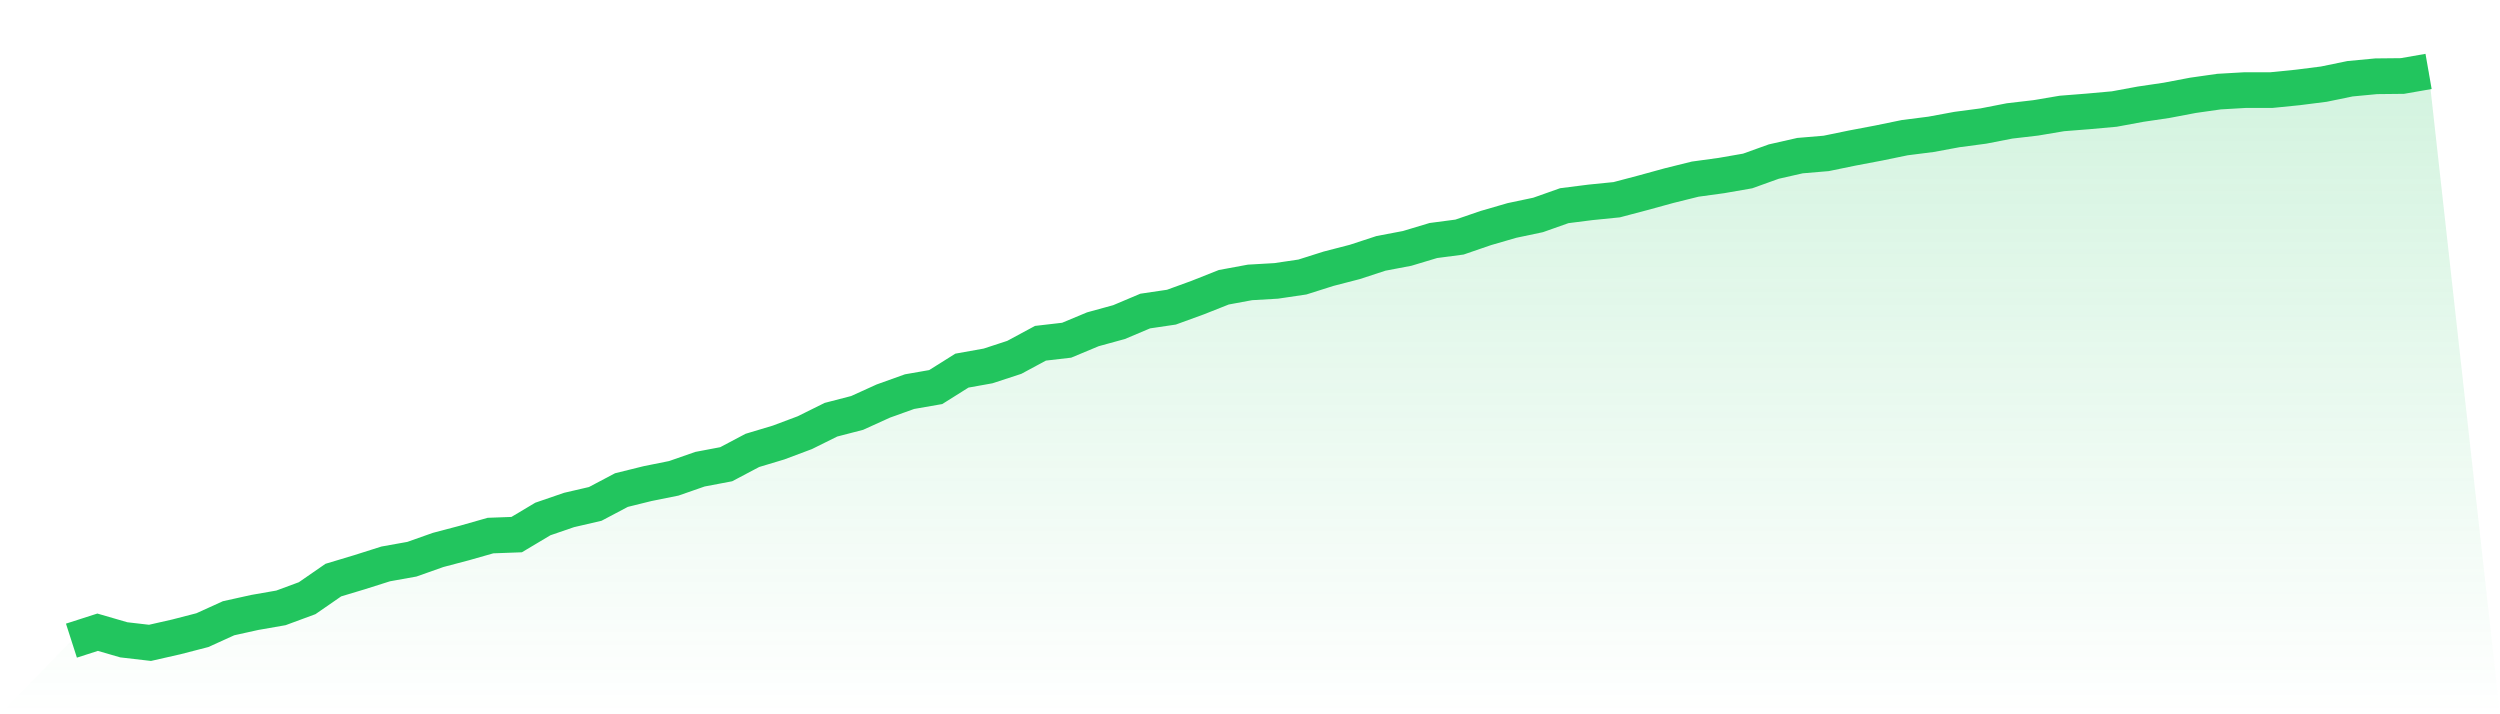
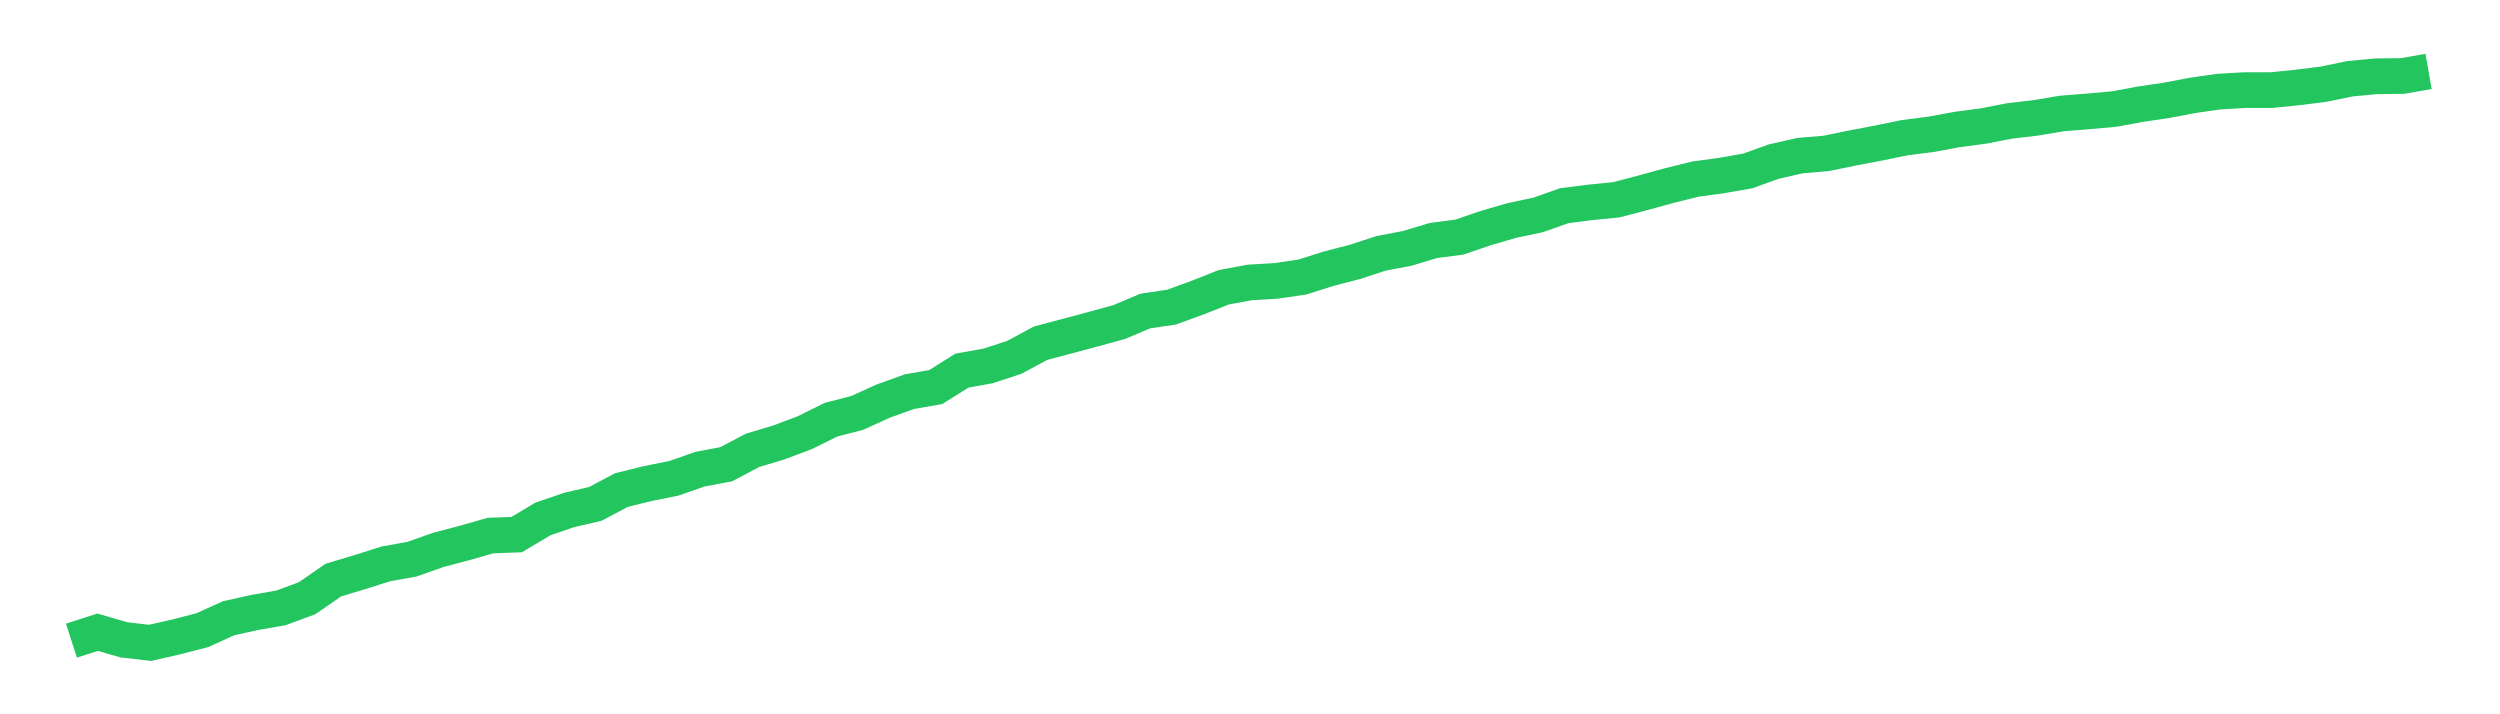
<svg xmlns="http://www.w3.org/2000/svg" viewBox="0 0 140 40">
  <defs>
    <linearGradient id="gradient" x1="0" x2="0" y1="0" y2="1">
      <stop offset="0%" stop-color="#22c55e" stop-opacity="0.2" />
      <stop offset="100%" stop-color="#22c55e" stop-opacity="0" />
    </linearGradient>
  </defs>
-   <path d="M4,35.876 L4,35.876 L5.467,35.404 L6.933,35.83 L8.4,36 L9.867,35.667 L11.333,35.288 L12.8,34.622 L14.267,34.297 L15.733,34.041 L17.2,33.499 L18.667,32.485 L20.133,32.044 L21.6,31.579 L23.067,31.316 L24.533,30.797 L26,30.41 L27.467,29.992 L28.933,29.938 L30.4,29.063 L31.867,28.559 L33.333,28.219 L34.8,27.444 L36.267,27.081 L37.733,26.786 L39.2,26.275 L40.667,25.997 L42.133,25.222 L43.6,24.781 L45.067,24.231 L46.533,23.504 L48,23.124 L49.467,22.458 L50.933,21.932 L52.4,21.676 L53.867,20.755 L55.333,20.492 L56.8,20.012 L58.267,19.222 L59.733,19.052 L61.2,18.44 L62.667,18.037 L64.133,17.418 L65.6,17.201 L67.067,16.667 L68.533,16.086 L70,15.815 L71.467,15.73 L72.933,15.513 L74.4,15.049 L75.867,14.669 L77.333,14.189 L78.8,13.91 L80.267,13.469 L81.733,13.276 L83.2,12.772 L84.667,12.346 L86.133,12.037 L87.6,11.518 L89.067,11.332 L90.533,11.185 L92,10.798 L93.467,10.395 L94.933,10.031 L96.4,9.83 L97.867,9.575 L99.333,9.048 L100.8,8.715 L102.267,8.591 L103.733,8.289 L105.2,8.011 L106.667,7.709 L108.133,7.523 L109.6,7.252 L111.067,7.058 L112.533,6.772 L114,6.601 L115.467,6.354 L116.933,6.238 L118.4,6.106 L119.867,5.835 L121.333,5.618 L122.8,5.339 L124.267,5.13 L125.733,5.045 L127.2,5.045 L128.667,4.898 L130.133,4.712 L131.6,4.41 L133.067,4.271 L134.533,4.256 L136,4 L140,40 L0,40 z" fill="url(#gradient)" />
-   <path d="M4,35.876 L4,35.876 L5.467,35.404 L6.933,35.83 L8.4,36 L9.867,35.667 L11.333,35.288 L12.8,34.622 L14.267,34.297 L15.733,34.041 L17.2,33.499 L18.667,32.485 L20.133,32.044 L21.6,31.579 L23.067,31.316 L24.533,30.797 L26,30.41 L27.467,29.992 L28.933,29.938 L30.4,29.063 L31.867,28.559 L33.333,28.219 L34.8,27.444 L36.267,27.081 L37.733,26.786 L39.2,26.275 L40.667,25.997 L42.133,25.222 L43.6,24.781 L45.067,24.231 L46.533,23.504 L48,23.124 L49.467,22.458 L50.933,21.932 L52.4,21.676 L53.867,20.755 L55.333,20.492 L56.8,20.012 L58.267,19.222 L59.733,19.052 L61.2,18.44 L62.667,18.037 L64.133,17.418 L65.6,17.201 L67.067,16.667 L68.533,16.086 L70,15.815 L71.467,15.73 L72.933,15.513 L74.4,15.049 L75.867,14.669 L77.333,14.189 L78.8,13.91 L80.267,13.469 L81.733,13.276 L83.2,12.772 L84.667,12.346 L86.133,12.037 L87.6,11.518 L89.067,11.332 L90.533,11.185 L92,10.798 L93.467,10.395 L94.933,10.031 L96.4,9.83 L97.867,9.575 L99.333,9.048 L100.8,8.715 L102.267,8.591 L103.733,8.289 L105.2,8.011 L106.667,7.709 L108.133,7.523 L109.6,7.252 L111.067,7.058 L112.533,6.772 L114,6.601 L115.467,6.354 L116.933,6.238 L118.4,6.106 L119.867,5.835 L121.333,5.618 L122.8,5.339 L124.267,5.13 L125.733,5.045 L127.2,5.045 L128.667,4.898 L130.133,4.712 L131.6,4.41 L133.067,4.271 L134.533,4.256 L136,4" fill="none" stroke="#22c55e" stroke-width="2" />
+   <path d="M4,35.876 L4,35.876 L5.467,35.404 L6.933,35.83 L8.4,36 L9.867,35.667 L11.333,35.288 L12.8,34.622 L14.267,34.297 L15.733,34.041 L17.2,33.499 L18.667,32.485 L20.133,32.044 L21.6,31.579 L23.067,31.316 L24.533,30.797 L26,30.41 L27.467,29.992 L28.933,29.938 L30.4,29.063 L31.867,28.559 L33.333,28.219 L34.8,27.444 L36.267,27.081 L37.733,26.786 L39.2,26.275 L40.667,25.997 L42.133,25.222 L43.6,24.781 L45.067,24.231 L46.533,23.504 L48,23.124 L49.467,22.458 L50.933,21.932 L52.4,21.676 L53.867,20.755 L55.333,20.492 L56.8,20.012 L58.267,19.222 L61.2,18.44 L62.667,18.037 L64.133,17.418 L65.6,17.201 L67.067,16.667 L68.533,16.086 L70,15.815 L71.467,15.73 L72.933,15.513 L74.4,15.049 L75.867,14.669 L77.333,14.189 L78.8,13.91 L80.267,13.469 L81.733,13.276 L83.2,12.772 L84.667,12.346 L86.133,12.037 L87.6,11.518 L89.067,11.332 L90.533,11.185 L92,10.798 L93.467,10.395 L94.933,10.031 L96.4,9.83 L97.867,9.575 L99.333,9.048 L100.8,8.715 L102.267,8.591 L103.733,8.289 L105.2,8.011 L106.667,7.709 L108.133,7.523 L109.6,7.252 L111.067,7.058 L112.533,6.772 L114,6.601 L115.467,6.354 L116.933,6.238 L118.4,6.106 L119.867,5.835 L121.333,5.618 L122.8,5.339 L124.267,5.13 L125.733,5.045 L127.2,5.045 L128.667,4.898 L130.133,4.712 L131.6,4.41 L133.067,4.271 L134.533,4.256 L136,4" fill="none" stroke="#22c55e" stroke-width="2" />
</svg>